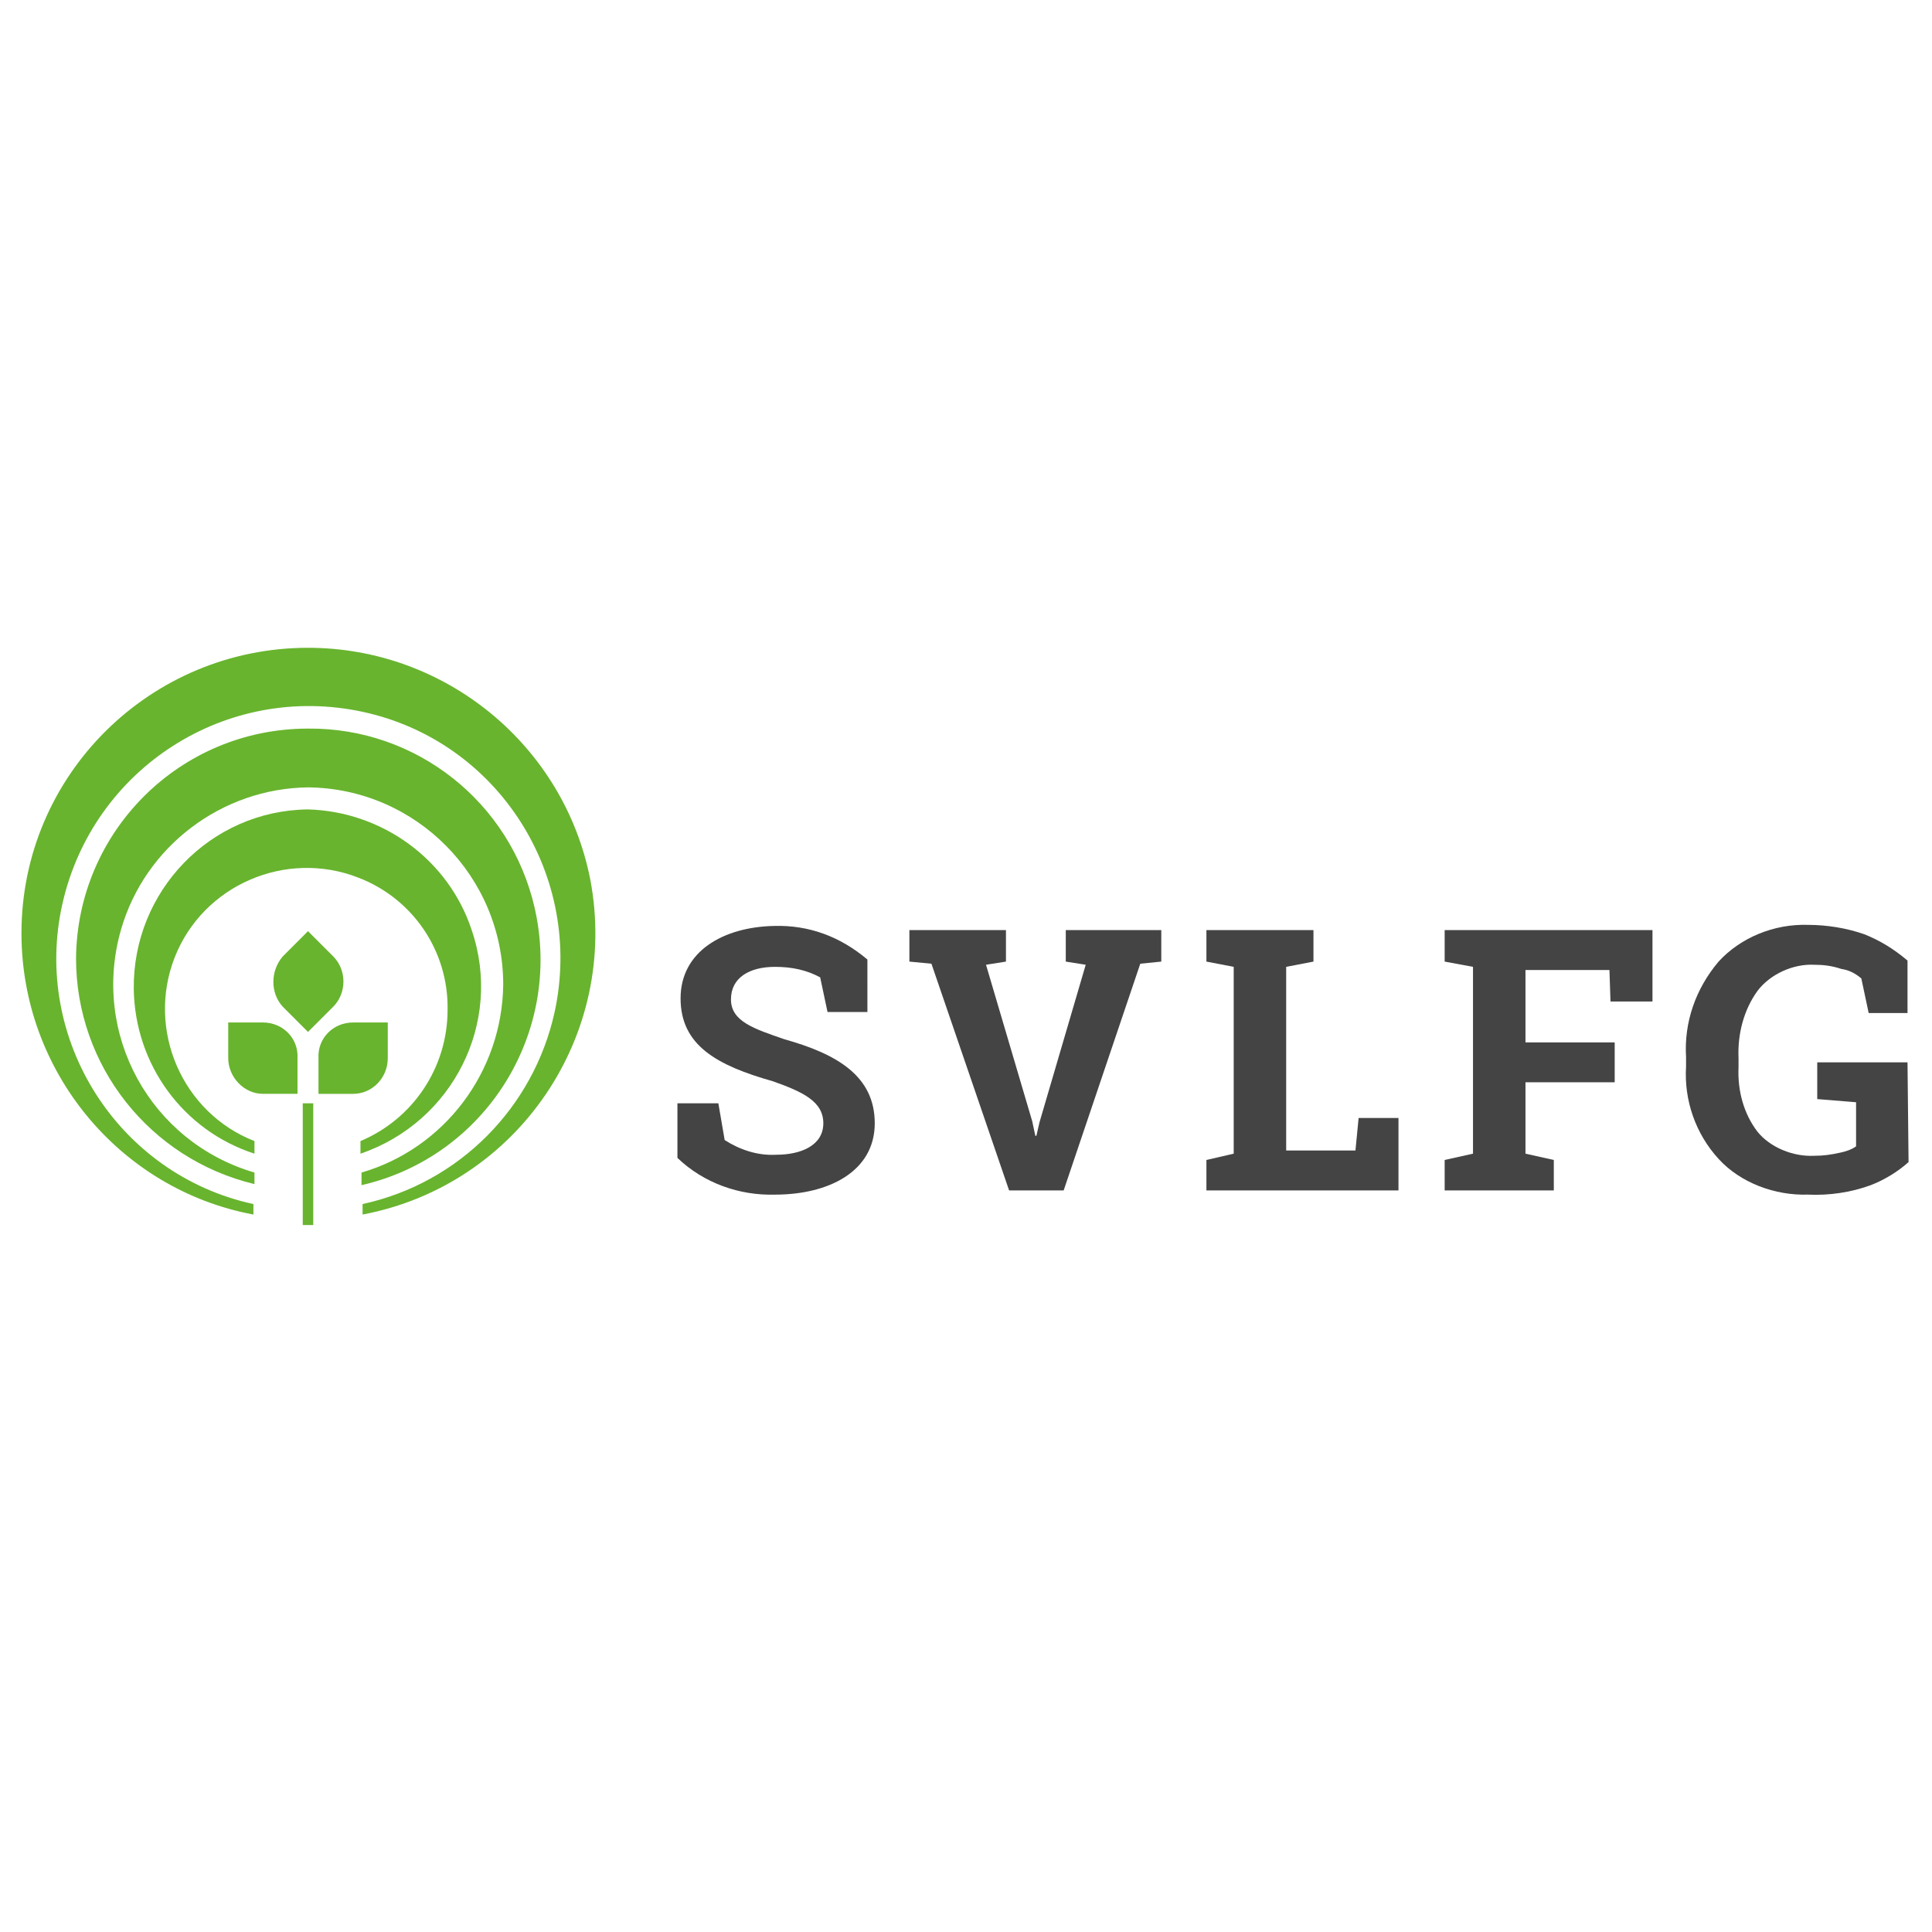
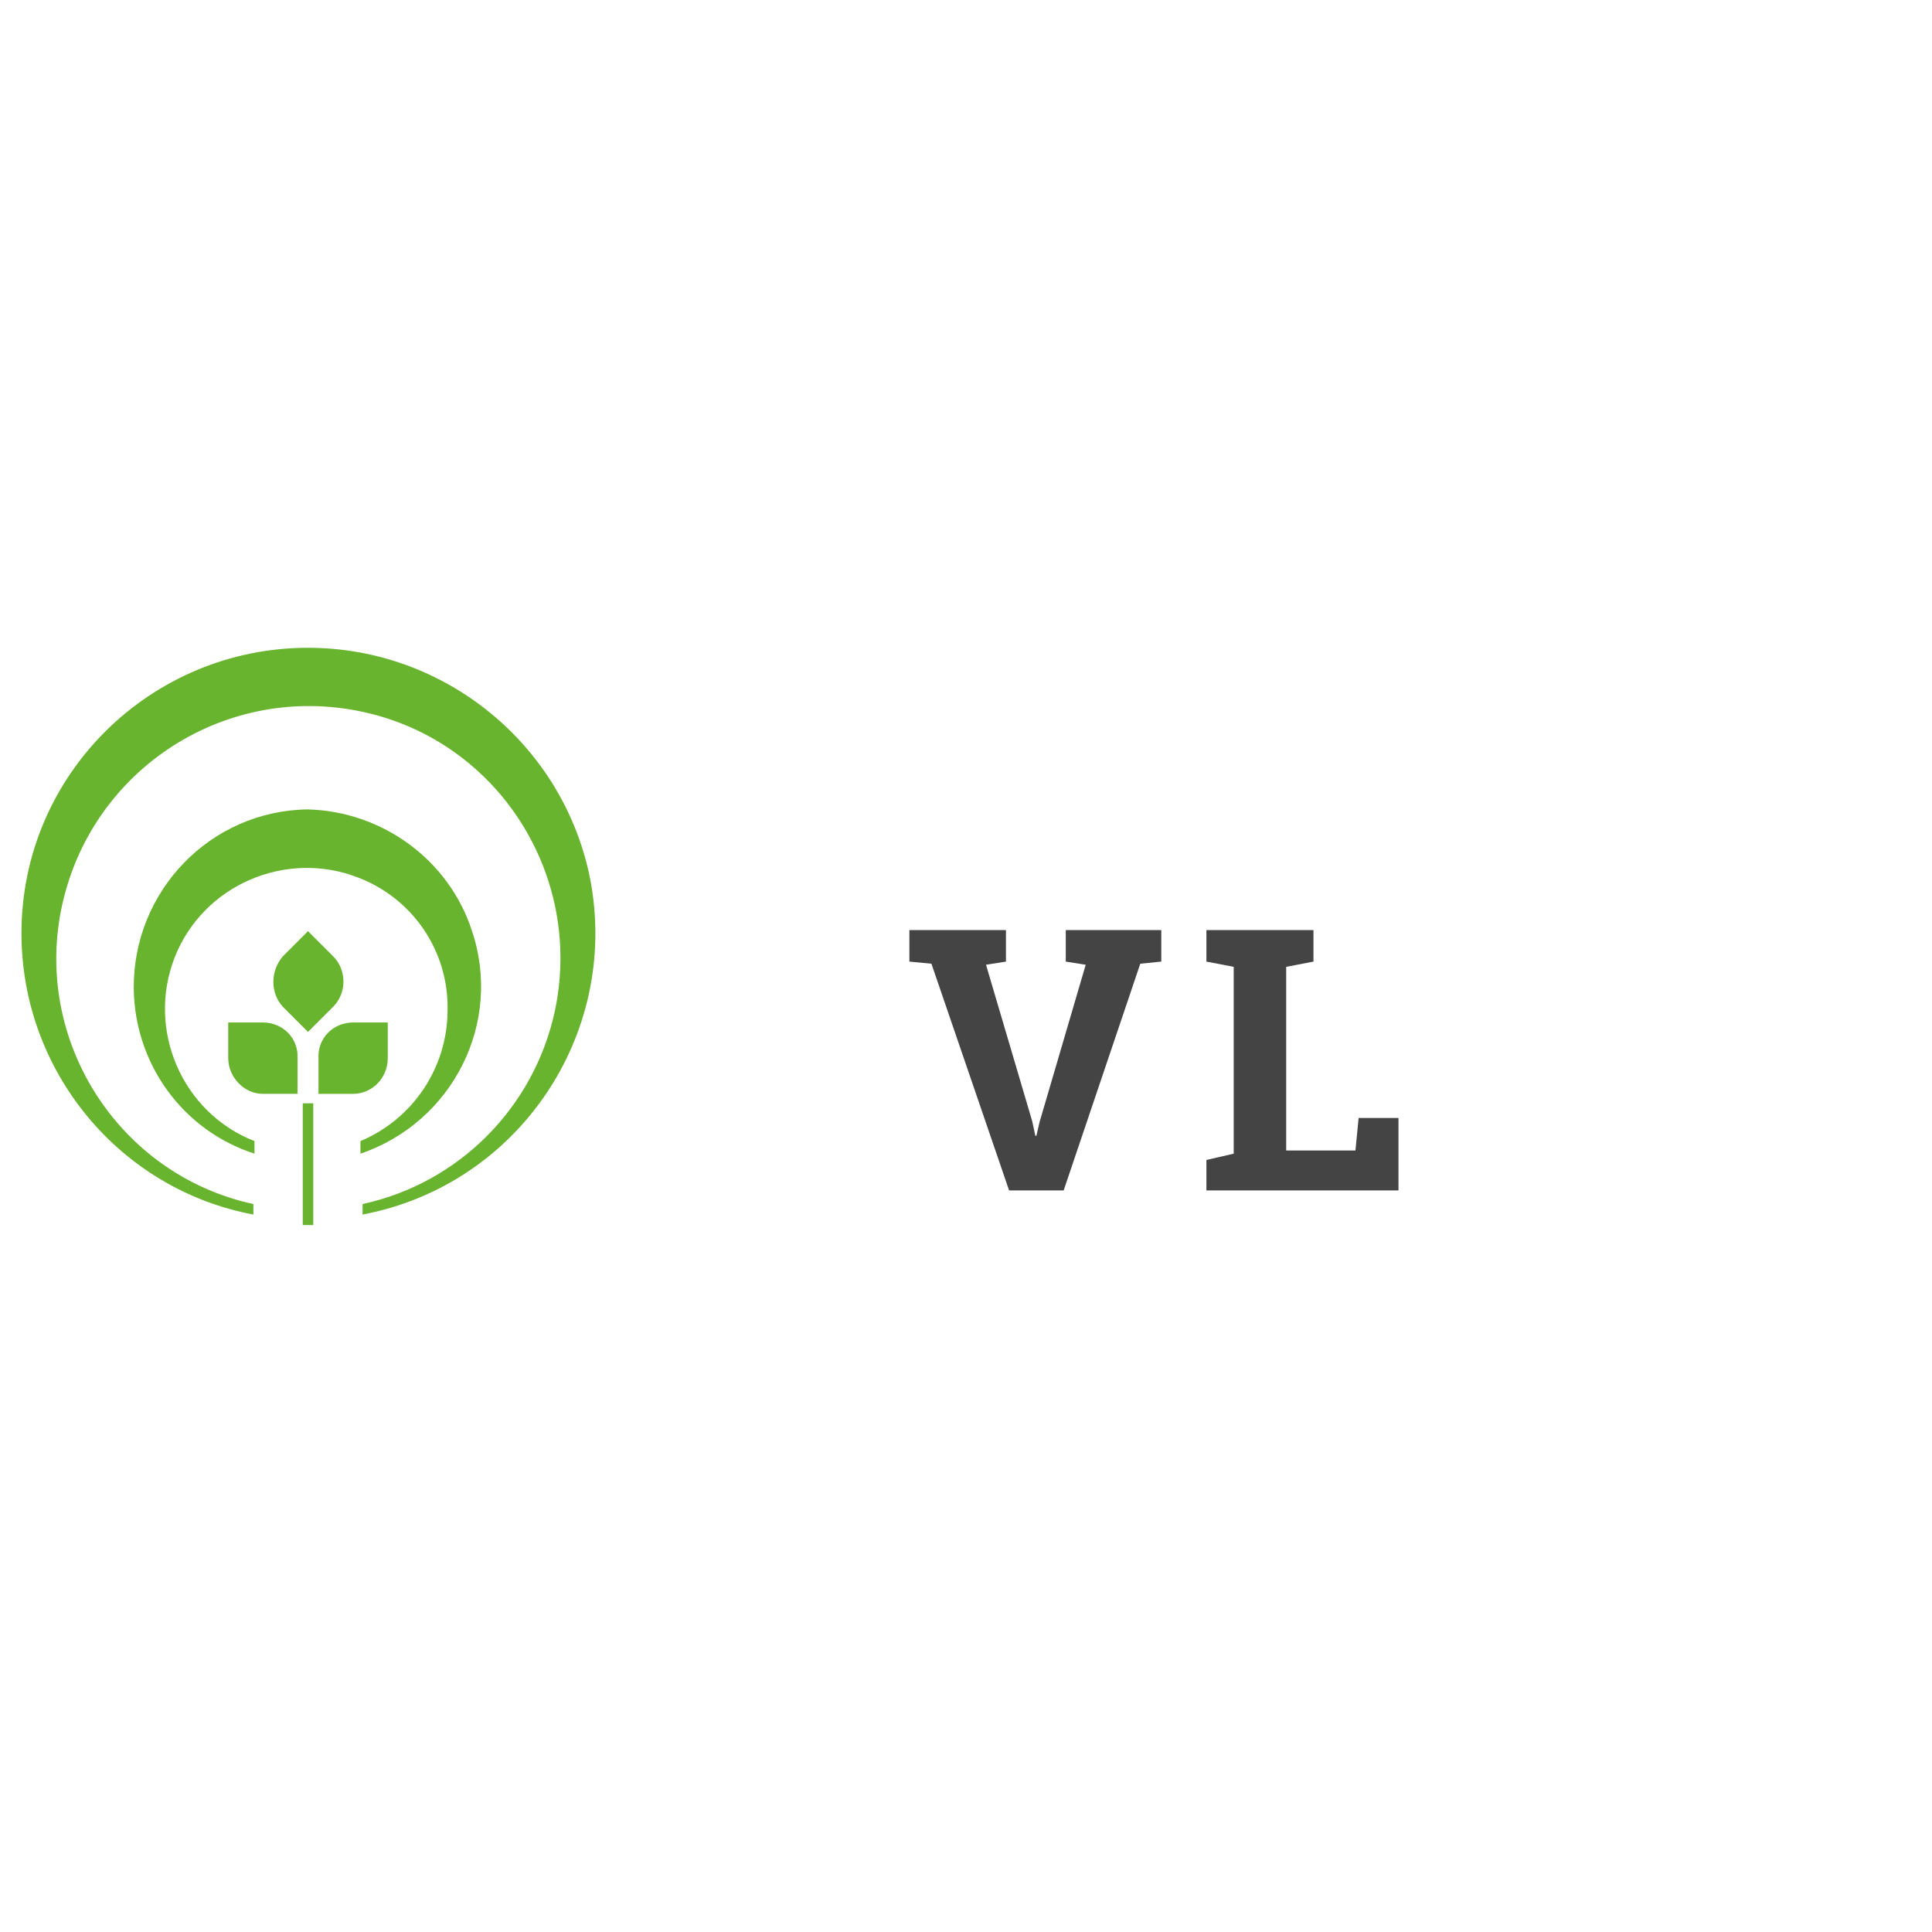
<svg xmlns="http://www.w3.org/2000/svg" xmlns:ns1="http://sodipodi.sourceforge.net/DTD/sodipodi-0.dtd" xmlns:ns2="http://www.inkscape.org/namespaces/inkscape" version="1.1" id="Logo_1_" x="0px" y="0px" width="1000px" height="1000px" viewBox="0 0 1000 1000" enable-background="new 0 0 1000 1000" xml:space="preserve" ns1:docname="test.svg" ns2:version="1.0.2-2 (e86c870879, 2021-01-15)">
  <defs id="defs96" />
  <ns1:namedview pagecolor="#ffffff" bordercolor="#666666" borderopacity="1" objecttolerance="10" gridtolerance="10" guidetolerance="10" ns2:pageopacity="0" ns2:pageshadow="2" ns2:window-width="2838" ns2:window-height="1548" id="namedview94" showgrid="false" ns2:zoom="1.008" ns2:cx="500" ns2:cy="500" ns2:window-x="663" ns2:window-y="144" ns2:window-maximized="0" ns2:current-layer="Logo_1_" />
  <g id="g248" transform="matrix(6.018,0,0,6.018,10.026,319.19)">
    <path fill="#68b42e" d="M 24.824,2.676 C 11.283,2.676 0.18,13.599 0.18,27.229 c 0,11.826 8.395,22.026 19.95,24.193 V 50.52 C 8.485,47.991 1.083,36.347 3.701,24.702 6.319,13.057 17.783,5.655 29.519,8.182 41.253,10.71 48.565,22.354 46.038,34 44.233,42.214 37.824,48.713 29.519,50.52 v 0.902 C 42.879,48.895 51.635,35.985 49.107,22.626 46.85,11.071 36.65,2.676 24.824,2.676" id="path205" />
-     <path fill="#68b42e" d="m 24.824,9.626 c -11.013,0 -19.859,8.847 -19.95,19.769 0,9.208 6.319,17.241 15.346,19.408 V 47.81 C 11.284,45.193 6.138,35.895 8.756,26.868 c 2.076,-7.131 8.666,-12.096 16.068,-12.187 9.298,0.09 16.791,7.673 16.791,16.971 -0.09,7.492 -5.055,14.082 -12.187,16.158 v 1.084 C 40.08,46.456 46.76,35.804 44.323,25.062 42.247,15.945 34.122,9.536 24.824,9.626" id="path207" />
    <path fill="#68b42e" d="m 24.824,16.577 c -8.395,0.09 -15.075,7.041 -14.985,15.437 0.09,6.499 4.243,12.187 10.381,14.172 v -1.083 c -6.229,-2.437 -9.298,-9.568 -6.861,-15.798 2.438,-6.228 9.569,-9.297 15.797,-6.86 4.694,1.805 7.763,6.319 7.673,11.374 0,4.965 -2.979,9.389 -7.492,11.284 v 1.083 C 37.281,43.479 41.614,34.903 38.905,26.959 36.92,20.91 31.233,16.758 24.824,16.577" id="path209" />
    <path fill="#68b42e" d="m 20.943,34.902 h -2.979 v 3.068 c 0,1.625 1.354,3.07 2.979,3.07 h 2.979 v -3.07 c 0.09,-1.714 -1.264,-3.068 -2.979,-3.068 v 0" id="path211" />
    <path fill="#68b42e" d="m 25.727,37.971 v 3.07 h 2.979 c 1.625,0 2.979,-1.354 2.979,-3.07 v -3.068 h -2.979 c -1.715,-10e-4 -3.069,1.353 -2.979,3.068 -0.09,0 -0.09,0 0,0" id="path213" />
    <path fill="#68b42e" d="m 22.658,33.548 2.167,2.167 2.167,-2.167 c 1.174,-1.173 1.174,-3.159 0,-4.333 l -2.167,-2.166 -2.167,2.166 c -1.083,1.264 -1.083,3.16 0,4.333" id="path215" />
    <rect x="24.373" y="41.854" fill="#68b42e" width="0.903" height="10.471" id="rect217" />
-     <path fill="#444444" d="m 162.486,46.908 c -0.902,0.813 -2.076,1.535 -3.25,1.986 -1.715,0.631 -3.61,0.902 -5.416,0.813 -2.799,0.09 -5.777,-0.994 -7.673,-3.07 -1.985,-2.166 -2.979,-5.055 -2.798,-7.943 v -0.813 c -0.182,-2.979 0.813,-5.867 2.798,-8.215 1.896,-2.076 4.784,-3.249 7.673,-3.159 1.625,0 3.34,0.271 4.875,0.813 1.354,0.542 2.527,1.264 3.701,2.257 v 4.514 h -3.34 l -0.633,-2.979 c -0.541,-0.452 -1.082,-0.723 -1.715,-0.813 -0.813,-0.271 -1.534,-0.361 -2.347,-0.361 -1.806,-0.09 -3.792,0.813 -4.874,2.256 -1.174,1.625 -1.716,3.701 -1.625,5.777 v 0.813 c -0.091,1.986 0.451,3.973 1.625,5.507 1.082,1.354 3.068,2.167 4.874,2.076 0.813,0 1.444,-0.09 2.257,-0.271 0.451,-0.09 0.992,-0.271 1.354,-0.541 v -3.792 l -3.34,-0.271 v -3.16 h 7.764 z" id="path219" />
-     <polygon fill="#444444" points="129.538,36.617 137.211,36.617 137.211,40.047 129.538,40.047 129.538,46.186 131.975,46.728 131.975,49.346 122.587,49.346 122.587,46.728 125.024,46.186 125.024,30.117 122.587,29.666 122.587,26.958 140.461,26.958 140.461,33.097 136.85,33.097 136.76,30.389 129.538,30.389 " id="polygon221" />
    <polygon fill="#444444" points="114.914,45.915 115.186,43.117 118.615,43.117 118.615,49.346 102.096,49.346 102.096,46.728 104.443,46.186 104.443,30.117 102.096,29.666 102.096,26.958 111.303,26.958 111.303,29.666 108.956,30.117 108.956,45.915 " id="polygon223" />
    <polygon fill="#444444" points="98.214,29.666 96.408,29.848 89.818,49.346 85.125,49.346 78.445,29.848 76.549,29.666 76.549,26.958 84.854,26.958 84.854,29.666 83.139,29.938 87.111,43.388 87.382,44.651 87.472,44.651 87.742,43.479 91.715,29.938 90,29.666 90,26.958 98.214,26.958 " id="polygon225" />
-     <path fill="#444444" d="m 72.938,34 h -3.43 l -0.632,-2.979 c -1.173,-0.632 -2.437,-0.903 -3.881,-0.903 -2.167,0 -3.792,0.903 -3.792,2.799 0,1.896 1.986,2.527 4.604,3.431 4.513,1.264 7.763,3.159 7.763,7.222 0,4.152 -3.972,6.139 -8.576,6.139 -3.069,0.09 -6.138,-0.994 -8.395,-3.16 v -4.693 h 3.521 l 0.542,3.158 c 1.264,0.813 2.798,1.354 4.423,1.265 2.167,0 4.062,-0.813 4.062,-2.708 0,-1.896 -1.805,-2.709 -4.333,-3.611 -4.784,-1.354 -7.944,-3.068 -7.944,-7.131 0,-4.063 3.701,-6.139 8.034,-6.229 2.979,-0.09 5.687,0.903 8.034,2.889 z" id="path227" />
  </g>
</svg>